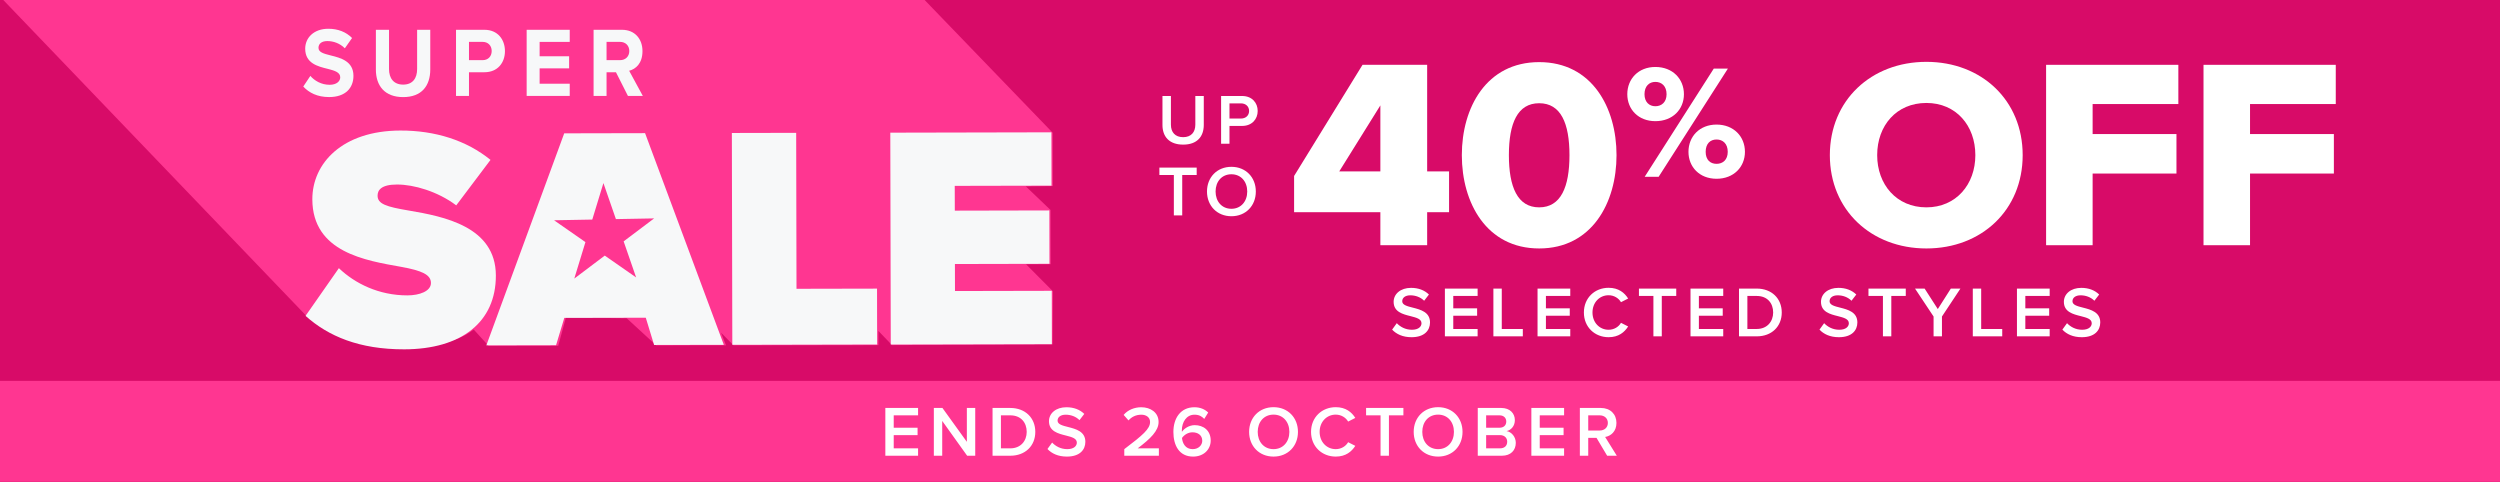
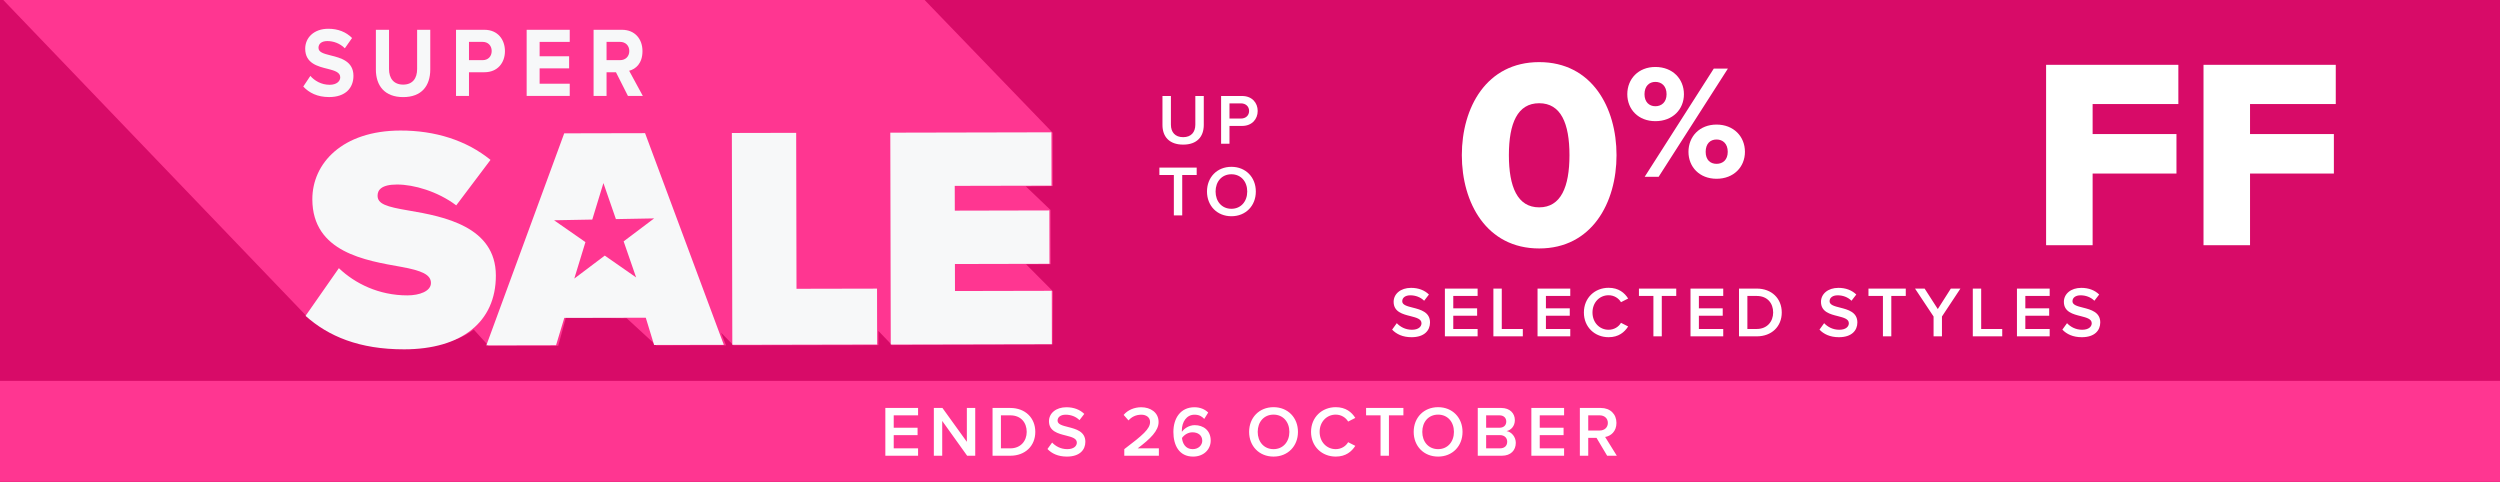
<svg xmlns="http://www.w3.org/2000/svg" width="768" height="148" viewBox="0 0 768 148" fill="none">
  <rect x="0" y="0" width="768" height="148" fill="#333333" stroke="none" />
  <g clip-path="url(#clip0_11_1039)">
    <rect width="768" height="148" fill="#D80B68" />
    <rect width="768" height="31" transform="translate(0 117)" fill="#FF3691" />
    <path d="M271.978 140V125.326H282.032V127.592H274.552V131.398H281.878V133.664H274.552V137.734H282.032V140H271.978ZM297.106 140L289.45 129.308V140H286.876V125.326H289.516L297.018 135.732V125.326H299.592V140H297.106ZM304.91 140V125.326H310.366C314.942 125.326 318.044 128.362 318.044 132.674C318.044 136.986 314.942 140 310.366 140H304.91ZM307.484 137.734H310.366C313.556 137.734 315.404 135.446 315.404 132.674C315.404 129.836 313.644 127.592 310.366 127.592H307.484V137.734ZM321.783 137.932L323.213 135.952C324.225 137.03 325.809 137.976 327.855 137.976C329.967 137.976 330.803 136.942 330.803 135.974C330.803 134.654 329.241 134.258 327.459 133.796C325.061 133.202 322.245 132.498 322.245 129.396C322.245 126.976 324.379 125.106 327.591 125.106C329.879 125.106 331.727 125.832 333.091 127.152L331.617 129.066C330.473 127.922 328.911 127.394 327.371 127.394C325.853 127.394 324.885 128.12 324.885 129.22C324.885 130.364 326.381 130.738 328.119 131.178C330.539 131.794 333.421 132.542 333.421 135.732C333.421 138.174 331.705 140.264 327.745 140.264C325.039 140.264 323.081 139.318 321.783 137.932ZM345.38 140V137.976C351.078 133.664 353.3 131.75 353.3 129.638C353.3 128.098 351.98 127.394 350.638 127.394C348.922 127.394 347.602 128.098 346.678 129.154L345.182 127.46C346.48 125.898 348.548 125.106 350.594 125.106C353.432 125.106 355.918 126.712 355.918 129.638C355.918 132.344 353.432 134.764 349.494 137.734H356.006V140H345.38ZM360.466 132.696C360.466 128.45 362.688 125.106 366.934 125.106C368.76 125.106 370.168 125.766 371.158 126.734L369.948 128.692C369.178 127.878 368.342 127.394 366.934 127.394C364.492 127.394 363.062 129.66 363.062 132.234C363.062 132.388 363.062 132.52 363.084 132.652C363.744 131.662 365.284 130.606 367.022 130.606C369.662 130.606 371.928 132.212 371.928 135.336C371.928 138.064 369.794 140.264 366.516 140.264C362.204 140.264 360.466 136.766 360.466 132.696ZM369.332 135.424C369.332 133.62 367.924 132.806 366.318 132.806C365.064 132.806 363.854 133.488 363.106 134.544C363.26 136.128 364.118 137.976 366.384 137.976C368.32 137.976 369.332 136.612 369.332 135.424ZM383.729 132.674C383.729 128.296 386.831 125.084 391.231 125.084C395.631 125.084 398.733 128.296 398.733 132.674C398.733 137.052 395.631 140.264 391.231 140.264C386.831 140.264 383.729 137.052 383.729 132.674ZM396.093 132.674C396.093 129.638 394.179 127.372 391.231 127.372C388.261 127.372 386.369 129.638 386.369 132.674C386.369 135.688 388.261 137.976 391.231 137.976C394.179 137.976 396.093 135.688 396.093 132.674ZM410.341 140.264C406.117 140.264 402.751 137.184 402.751 132.674C402.751 128.164 406.117 125.084 410.341 125.084C413.421 125.084 415.247 126.624 416.347 128.384L414.147 129.506C413.443 128.296 412.035 127.372 410.341 127.372C407.547 127.372 405.391 129.594 405.391 132.674C405.391 135.754 407.547 137.976 410.341 137.976C412.035 137.976 413.443 137.074 414.147 135.842L416.347 136.964C415.225 138.724 413.421 140.264 410.341 140.264ZM424.105 140V127.592H419.661V125.326H431.123V127.592H426.679V140H424.105ZM434.286 132.674C434.286 128.296 437.388 125.084 441.788 125.084C446.188 125.084 449.29 128.296 449.29 132.674C449.29 137.052 446.188 140.264 441.788 140.264C437.388 140.264 434.286 137.052 434.286 132.674ZM446.65 132.674C446.65 129.638 444.736 127.372 441.788 127.372C438.818 127.372 436.926 129.638 436.926 132.674C436.926 135.688 438.818 137.976 441.788 137.976C444.736 137.976 446.65 135.688 446.65 132.674ZM453.968 140V125.326H461.184C463.868 125.326 465.364 126.998 465.364 129.066C465.364 130.914 464.176 132.146 462.812 132.432C464.374 132.674 465.65 134.236 465.65 136.04C465.65 138.306 464.132 140 461.382 140H453.968ZM456.542 131.398H460.656C461.976 131.398 462.724 130.606 462.724 129.506C462.724 128.406 461.976 127.592 460.656 127.592H456.542V131.398ZM456.542 137.734H460.766C462.174 137.734 463.01 136.964 463.01 135.688C463.01 134.588 462.24 133.664 460.766 133.664H456.542V137.734ZM470.434 140V125.326H480.488V127.592H473.008V131.398H480.334V133.664H473.008V137.734H480.488V140H470.434ZM493.713 140L490.457 134.522H487.905V140H485.331V125.326H491.777C494.681 125.326 496.573 127.218 496.573 129.924C496.573 132.542 494.857 133.95 493.097 134.236L496.683 140H493.713ZM493.933 129.924C493.933 128.516 492.877 127.592 491.425 127.592H487.905V132.256H491.425C492.877 132.256 493.933 131.332 493.933 129.924Z" fill="white" />
    <path d="M357.108 38.377V29.489H359.704V38.289C359.704 40.621 361.002 42.139 363.466 42.139C365.908 42.139 367.206 40.621 367.206 38.289V29.489H369.802V38.355C369.802 42.007 367.712 44.427 363.466 44.427C359.198 44.427 357.108 41.985 357.108 38.377ZM375.121 44.163V29.489H381.567C384.647 29.489 386.363 31.601 386.363 34.087C386.363 36.573 384.625 38.685 381.567 38.685H377.695V44.163H375.121ZM383.723 34.087C383.723 32.679 382.667 31.755 381.215 31.755H377.695V36.419H381.215C382.667 36.419 383.723 35.495 383.723 34.087ZM360.606 66.163V53.755H356.162V51.489H367.624V53.755H363.18V66.163H360.606ZM370.787 58.837C370.787 54.459 373.889 51.247 378.289 51.247C382.689 51.247 385.791 54.459 385.791 58.837C385.791 63.215 382.689 66.427 378.289 66.427C373.889 66.427 370.787 63.215 370.787 58.837ZM383.151 58.837C383.151 55.801 381.237 53.535 378.289 53.535C375.319 53.535 373.427 55.801 373.427 58.837C373.427 61.851 375.319 64.139 378.289 64.139C381.237 64.139 383.151 61.851 383.151 58.837Z" fill="white" />
    <path d="M676.919 75.329V19.914H717.546V31.961H691.209V41.183H716.965V53.313H691.209V75.329H676.919Z" fill="white" />
    <path d="M628.563 75.329V19.914H669.19V31.961H642.853V41.183H668.609V53.313H642.853V75.329H628.563Z" fill="white" />
-     <path d="M562.129 47.663C562.129 30.798 574.841 19 591.789 19C608.738 19 621.366 30.798 621.366 47.663C621.366 64.529 608.738 76.326 591.789 76.326C574.841 76.326 562.129 64.529 562.129 47.663ZM606.827 47.663C606.827 38.607 600.928 31.628 591.789 31.628C582.567 31.628 576.669 38.607 576.669 47.663C576.669 56.636 582.567 63.698 591.789 63.698C600.928 63.698 606.827 56.636 606.827 47.663Z" fill="white" />
    <path d="M499.905 28.947C499.905 24.261 503.295 20.572 508.529 20.572C513.863 20.572 517.303 24.261 517.303 28.947C517.303 33.583 513.863 37.222 508.529 37.222C503.295 37.222 499.905 33.583 499.905 28.947ZM505.239 54.32L526.475 21.071H530.812L509.526 54.32H505.239ZM511.969 28.947C511.969 26.454 510.473 25.158 508.529 25.158C506.635 25.158 505.189 26.454 505.189 28.947C505.189 31.34 506.635 32.636 508.529 32.636C510.473 32.636 511.969 31.34 511.969 28.947ZM518.698 46.643C518.698 41.957 522.088 38.269 527.322 38.269C532.606 38.269 536.046 41.957 536.046 46.643C536.046 51.279 532.606 54.918 527.322 54.918C522.088 54.918 518.698 51.279 518.698 46.643ZM530.762 46.643C530.762 44.151 529.266 42.855 527.322 42.855C525.378 42.855 523.982 44.151 523.982 46.643C523.982 49.086 525.378 50.332 527.322 50.332C529.266 50.332 530.762 49.086 530.762 46.643Z" fill="white" />
    <path d="M449.074 47.663C449.074 33.041 456.635 19.083 472.836 19.083C489.036 19.083 496.597 33.041 496.597 47.663C496.597 62.285 489.036 76.326 472.836 76.326C456.635 76.326 449.074 62.285 449.074 47.663ZM482.141 47.663C482.141 37.859 479.482 31.711 472.836 31.711C466.189 31.711 463.53 37.859 463.53 47.663C463.53 57.467 466.189 63.698 472.836 63.698C479.482 63.698 482.141 57.467 482.141 47.663Z" fill="white" />
-     <path d="M424.049 75.329V65.194H397.546V54.061L418.566 19.914H438.422V52.648H445.152V65.194H438.422V75.329H424.049ZM424.049 32.376L411.421 52.648H424.049V32.376Z" fill="white" />
    <path d="M427.662 101.258L429.092 99.278C430.104 100.356 431.688 101.302 433.734 101.302C435.846 101.302 436.682 100.268 436.682 99.3C436.682 97.98 435.12 97.584 433.338 97.122C430.94 96.528 428.124 95.824 428.124 92.722C428.124 90.302 430.258 88.432 433.47 88.432C435.758 88.432 437.606 89.158 438.97 90.478L437.496 92.392C436.352 91.248 434.79 90.72 433.25 90.72C431.732 90.72 430.764 91.446 430.764 92.546C430.764 93.69 432.26 94.064 433.998 94.504C436.418 95.12 439.3 95.868 439.3 99.058C439.3 101.5 437.584 103.59 433.624 103.59C430.918 103.59 428.96 102.644 427.662 101.258ZM443.871 103.326V88.652H453.925V90.918H446.445V94.724H453.771V96.99H446.445V101.06H453.925V103.326H443.871ZM458.768 103.326V88.652H461.342V101.06H467.81V103.326H458.768ZM472.333 103.326V88.652H482.387V90.918H474.907V94.724H482.233V96.99H474.907V101.06H482.387V103.326H472.333ZM494.161 103.59C489.937 103.59 486.571 100.51 486.571 96C486.571 91.49 489.937 88.41 494.161 88.41C497.241 88.41 499.067 89.95 500.167 91.71L497.967 92.832C497.263 91.622 495.855 90.698 494.161 90.698C491.367 90.698 489.211 92.92 489.211 96C489.211 99.08 491.367 101.302 494.161 101.302C495.855 101.302 497.263 100.4 497.967 99.168L500.167 100.29C499.045 102.05 497.241 103.59 494.161 103.59ZM507.925 103.326V90.918H503.481V88.652H514.943V90.918H510.499V103.326H507.925ZM519.324 103.326V88.652H529.378V90.918H521.898V94.724H529.224V96.99H521.898V101.06H529.378V103.326H519.324ZM534.221 103.326V88.652H539.677C544.253 88.652 547.355 91.688 547.355 96C547.355 100.312 544.253 103.326 539.677 103.326H534.221ZM536.795 101.06H539.677C542.867 101.06 544.715 98.772 544.715 96C544.715 93.162 542.955 90.918 539.677 90.918H536.795V101.06ZM558.945 101.258L560.375 99.278C561.387 100.356 562.971 101.302 565.017 101.302C567.129 101.302 567.965 100.268 567.965 99.3C567.965 97.98 566.403 97.584 564.621 97.122C562.223 96.528 559.407 95.824 559.407 92.722C559.407 90.302 561.541 88.432 564.753 88.432C567.041 88.432 568.889 89.158 570.253 90.478L568.779 92.392C567.635 91.248 566.073 90.72 564.533 90.72C563.015 90.72 562.047 91.446 562.047 92.546C562.047 93.69 563.543 94.064 565.281 94.504C567.701 95.12 570.583 95.868 570.583 99.058C570.583 101.5 568.867 103.59 564.907 103.59C562.201 103.59 560.243 102.644 558.945 101.258ZM578.436 103.326V90.918H573.992V88.652H585.454V90.918H581.01V103.326H578.436ZM593.994 103.326V97.232L588.296 88.652H591.244L595.292 94.944L599.296 88.652H602.244L596.568 97.232V103.326H593.994ZM606.044 103.326V88.652H608.618V101.06H615.086V103.326H606.044ZM619.609 103.326V88.652H629.663V90.918H622.183V94.724H629.509V96.99H622.183V101.06H629.663V103.326H619.609ZM633.56 101.258L634.99 99.278C636.002 100.356 637.586 101.302 639.632 101.302C641.744 101.302 642.58 100.268 642.58 99.3C642.58 97.98 641.018 97.584 639.236 97.122C636.838 96.528 634.022 95.824 634.022 92.722C634.022 90.302 636.156 88.432 639.368 88.432C641.656 88.432 643.504 89.158 644.868 90.478L643.394 92.392C642.25 91.248 640.688 90.72 639.148 90.72C637.63 90.72 636.662 91.446 636.662 92.546C636.662 93.69 638.158 94.064 639.896 94.504C642.316 95.12 645.198 95.868 645.198 99.058C645.198 101.5 643.482 103.59 639.522 103.59C636.816 103.59 634.858 102.644 633.56 101.258Z" fill="white" />
    <mask id="mask0_11_1039" style="mask-type:luminance" maskUnits="userSpaceOnUse" x="-13" y="-17" width="361" height="140">
      <path d="M347.694 -17H-12.306V122.015H347.694V-17Z" fill="white" />
    </mask>
    <g mask="url(#mask0_11_1039)">
      <path d="M315.246 81.192L322.766 81.17L322.734 64.523L315.148 57.27L323.409 57.161L323.377 40.774L206.781 -80.099L157.464 -79.871L157.605 -49.489H157.595V-49.609H157.475V-49.729H157.355V-49.848H157.235V-49.968H157.115V-50.087H156.995V-50.207H156.875V-50.327H156.755V-50.446H156.635V-50.566H156.516V-50.685H156.396V-50.805H156.276V-50.925H156.156V-51.044H156.036V-51.164H155.916V-51.283H155.796V-51.403H155.676V-51.523H155.556V-51.642H155.437V-51.762H155.317V-51.882H155.197V-52.001H155.077V-52.121H154.957V-52.24H154.837V-52.36H154.717V-52.48H154.597V-52.599H154.477V-52.719H154.358V-52.839H154.238V-52.958H154.118V-53.078H153.998V-53.197H153.878V-53.317H153.758V-53.437H153.638V-53.556H153.518V-53.676H153.399V-53.795H153.279V-53.915H153.159V-54.035H153.039V-54.154H152.919V-54.274H152.799V-54.393H152.679V-54.513H152.559V-54.633H152.439V-54.752H152.32V-54.872H152.2V-54.992H152.08V-55.111H151.96V-55.231H151.84V-55.35H151.72V-55.47H151.6V-55.59H151.48V-55.709H151.36V-55.829H151.241V-55.948H151.121V-56.068H151.001V-56.188H150.881V-56.307H150.761V-56.427H150.641V-56.546H150.521V-56.666H150.401V-56.786H150.281V-56.905H150.162V-57.025H150.042V-57.145H149.922V-57.264H149.802V-57.384H149.682V-57.503H149.562V-57.623H149.442V-57.743H149.322V-57.862H149.202V-57.982H149.083V-58.101H148.963V-58.221H148.843V-58.341H148.723V-58.46H148.603V-58.58H148.483V-58.7H148.363V-58.819H148.243V-58.939H148.123V-59.058H148.004V-59.178H147.884V-59.297H147.764V-59.417H147.644V-59.537H147.524V-59.656H147.404V-59.776H147.284V-59.896H147.164V-60.015H147.045V-60.135H146.925V-60.254H146.805V-60.374H146.685V-60.494H146.565V-60.613H146.445V-60.733H146.325V-60.852H146.205V-60.972H146.085V-61.092H145.966V-61.211H145.846V-61.331H145.726V-61.45H145.606V-61.57H145.486V-61.69H145.366V-61.809H145.246V-61.929H145.126V-62.049H145.006V-62.168H144.887V-62.288H144.767V-62.407H144.647V-62.527H144.527V-62.647H144.407V-62.766H144.287V-62.886H144.167V-63.005H144.047V-63.125H143.927V-63.245H143.808V-63.364H143.688V-63.484H143.568V-63.603H143.448V-63.723H143.328V-63.843H143.208V-63.962H143.088V-64.082H142.968V-64.202H142.848V-64.321H142.729V-64.441H142.609V-64.56H142.489V-64.68H142.369V-64.8H142.249V-64.919H142.129V-65.039H142.009V-65.159H141.889V-65.278H141.769V-65.398H141.65V-65.517H141.53V-65.637H141.41V-65.757H141.29V-65.876H141.17V-65.996H141.05V-66.115H140.93V-66.235H140.81V-66.355H140.69V-66.474H140.571V-66.594H140.451V-66.713H140.331V-66.833H140.211V-66.953H140.091V-67.072H139.971V-67.192H139.851V-67.311H139.731V-67.431H139.611V-67.551H139.492V-67.67H139.372V-67.79H139.252V-67.91H139.132V-68.029H139.012V-68.149H138.892V-68.268H138.772V-68.388H138.652V-68.508H138.532V-68.627H138.413V-68.747H138.293V-68.867H138.173V-68.986H138.053V-69.106H137.933V-69.225H137.813V-69.345H137.693V-69.465H137.573V-69.584H137.454V-69.704H137.334V-69.823H137.214V-69.943H137.094V-70.063H136.974V-70.182H136.854V-70.302H136.734V-70.421H136.614V-70.541H136.494V-70.661H136.375V-70.78H136.255V-70.9H136.135V-71.019H136.015V-71.139H135.895V-71.259H135.775V-71.378H135.655V-71.498H135.535V-71.618H135.415V-71.737H135.296V-71.857H135.176V-71.976H135.056V-72.096H134.936V-72.216H134.816V-72.335H134.696V-72.455H134.576V-72.574H134.456V-72.694H134.336V-72.814H134.217V-72.933H134.097V-73.053H133.977V-73.172H133.857V-73.292H133.737V-73.412H133.617V-73.531H133.497V-73.651H133.377V-73.771H133.257V-73.89H133.138V-74.01H133.018V-74.129H132.898V-74.249H132.778V-74.369H132.658V-74.488H132.538V-74.608H132.418V-74.728H132.298V-74.847H132.178V-74.967H132.059V-75.086H131.939V-75.206H131.819V-75.326H131.699V-75.445H131.579V-75.565H131.459V-75.684H131.339V-75.804H131.219V-75.924H131.099V-76.043H130.98V-76.163H130.86V-76.282H130.74V-76.402H130.62V-76.522H130.5V-76.641H130.38V-76.761H130.26V-76.88H130.14V-77H130.021V-77.12H129.901V-77.239H129.781V-77.359H129.661V-77.478H129.541V-77.598H129.421V-77.718H129.301V-77.837H129.181V-77.957H129.061V-78.077H128.942V-78.196H128.822V-78.316H128.702V-78.435H128.582V-78.555H128.462V-78.675H128.342V-78.794H128.222V-78.914H128.102V-79.034H127.982V-79.153H127.863V-79.273H127.743V-79.392L108.059 -79.305L108.19 -51.708C108.059 -51.708 108.125 -51.849 107.994 -51.838C107.972 -51.969 107.852 -51.947 107.83 -52.077C107.711 -52.045 107.765 -52.24 107.645 -52.197C107.602 -52.273 107.623 -52.327 107.525 -52.316C107.504 -52.447 107.384 -52.425 107.362 -52.556C107.264 -52.556 107.286 -52.61 107.242 -52.675C107.122 -52.643 107.177 -52.839 107.057 -52.795C107.013 -52.871 107.035 -52.925 106.937 -52.915C106.915 -53.045 106.795 -53.023 106.773 -53.154C106.675 -53.143 106.686 -53.208 106.653 -53.273C106.534 -53.241 106.588 -53.437 106.468 -53.393C106.425 -53.469 106.446 -53.523 106.348 -53.513C106.326 -53.643 106.207 -53.621 106.185 -53.752C106.087 -53.741 106.098 -53.806 106.065 -53.871C105.945 -53.839 105.999 -54.035 105.88 -53.991C105.836 -54.067 105.858 -54.133 105.76 -54.111C105.738 -54.241 105.618 -54.219 105.596 -54.35C105.498 -54.339 105.509 -54.404 105.476 -54.469C105.356 -54.437 105.411 -54.633 105.291 -54.589C105.269 -54.72 105.149 -54.698 105.128 -54.828C105.008 -54.796 105.062 -54.992 104.942 -54.948C104.899 -55.024 104.92 -55.089 104.822 -55.068C104.801 -55.198 104.681 -55.176 104.659 -55.307C104.561 -55.296 104.572 -55.361 104.539 -55.426C104.419 -55.383 104.474 -55.59 104.354 -55.546C104.31 -55.622 104.332 -55.687 104.234 -55.666C104.212 -55.796 104.092 -55.774 104.07 -55.905C103.972 -55.894 103.983 -55.959 103.95 -56.025C103.831 -55.992 103.885 -56.188 103.765 -56.144C103.722 -56.22 103.743 -56.285 103.645 -56.264C103.624 -56.394 103.504 -56.373 103.482 -56.503C103.384 -56.481 103.395 -56.557 103.362 -56.623C103.242 -56.579 103.297 -56.786 103.177 -56.742C103.144 -56.807 103.155 -56.883 103.057 -56.862C103.035 -56.992 102.915 -56.971 102.893 -57.101C102.795 -57.079 102.806 -57.155 102.773 -57.221C102.654 -57.177 102.708 -57.384 102.588 -57.34C102.534 -57.427 102.577 -57.471 102.468 -57.46C102.446 -57.59 102.327 -57.569 102.305 -57.699C102.218 -57.677 102.218 -57.753 102.185 -57.819C102.065 -57.775 102.119 -57.982 102 -57.938C101.945 -58.025 101.989 -58.069 101.88 -58.058C101.858 -58.188 101.738 -58.167 101.716 -58.297C101.629 -58.275 101.629 -58.362 101.596 -58.417C101.476 -58.373 101.531 -58.58 101.411 -58.536C101.367 -58.612 101.389 -58.667 101.291 -58.656C101.269 -58.786 101.15 -58.765 101.128 -58.895C101.041 -58.873 101.041 -58.96 101.008 -59.015C100.888 -58.971 100.942 -59.178 100.823 -59.134C100.779 -59.211 100.801 -59.265 100.703 -59.254C100.681 -59.385 100.561 -59.363 100.539 -59.493C100.452 -59.471 100.452 -59.559 100.419 -59.613C100.299 -59.569 100.354 -59.776 100.234 -59.733C100.19 -59.809 100.212 -59.863 100.114 -59.852C100.092 -59.983 99.972 -59.961 99.951 -60.091C99.863 -60.07 99.863 -60.157 99.831 -60.211C99.711 -60.167 99.765 -60.374 99.645 -60.331C99.602 -60.407 99.624 -60.472 99.526 -60.45C99.515 -60.581 99.384 -60.559 99.362 -60.689C99.275 -60.668 99.275 -60.755 99.242 -60.809C99.122 -60.766 99.177 -60.972 99.057 -60.929C99.024 -60.994 99.035 -61.07 98.937 -61.048C98.926 -61.179 98.795 -61.157 98.774 -61.287C98.686 -61.266 98.686 -61.353 98.654 -61.407C98.534 -61.364 98.588 -61.57 98.468 -61.527C98.436 -61.592 98.447 -61.668 98.349 -61.646C98.338 -61.777 98.207 -61.755 98.185 -61.886C98.098 -61.864 98.098 -61.951 98.065 -62.005C97.945 -61.962 98 -62.168 97.88 -62.125C97.847 -62.19 97.847 -62.266 97.76 -62.244C97.749 -62.375 97.618 -62.353 97.597 -62.483C97.509 -62.462 97.509 -62.549 97.477 -62.603C97.357 -62.56 97.411 -62.766 97.291 -62.723C97.259 -62.788 97.259 -62.864 97.171 -62.842C97.16 -62.973 97.03 -62.951 97.008 -63.082C96.921 -63.06 96.91 -63.147 96.888 -63.201C96.768 -63.158 96.823 -63.364 96.703 -63.321C96.67 -63.386 96.67 -63.462 96.583 -63.44C96.572 -63.571 96.441 -63.549 96.419 -63.68C96.332 -63.647 96.321 -63.745 96.299 -63.799C96.18 -63.756 96.234 -63.962 96.114 -63.919C96.092 -63.973 96.082 -64.071 95.994 -64.038C95.984 -64.169 95.853 -64.147 95.831 -64.278C95.744 -64.245 95.733 -64.343 95.711 -64.397C95.591 -64.354 95.646 -64.56 95.526 -64.517C95.504 -64.571 95.493 -64.669 95.406 -64.637C95.395 -64.767 95.253 -64.745 95.242 -64.876C95.166 -64.843 95.144 -64.941 95.122 -64.995C95.003 -64.952 95.057 -65.159 94.937 -65.115C94.915 -65.169 94.904 -65.267 94.817 -65.235C94.806 -65.365 94.665 -65.343 94.654 -65.474C94.578 -65.441 94.556 -65.539 94.534 -65.594C94.414 -65.55 94.469 -65.757 94.349 -65.713C94.327 -65.767 94.316 -65.865 94.229 -65.833C94.207 -65.887 94.196 -65.985 94.109 -65.952C94.087 -66.007 94.076 -66.105 93.989 -66.072C93.978 -66.202 93.836 -66.181 93.826 -66.311C93.749 -66.278 93.727 -66.376 93.706 -66.431C93.629 -66.398 93.608 -66.496 93.586 -66.55C93.466 -66.507 93.52 -66.713 93.4 -66.67C93.389 -66.8 93.248 -66.779 93.237 -66.909C93.161 -66.877 93.139 -66.985 93.117 -67.029C93.041 -66.996 93.019 -67.105 92.997 -67.148C92.877 -67.105 92.932 -67.311 92.812 -67.268C92.801 -67.398 92.659 -67.377 92.648 -67.507C92.572 -67.475 92.55 -67.583 92.528 -67.627C92.452 -67.594 92.43 -67.703 92.409 -67.746C92.289 -67.703 92.343 -67.91 92.223 -67.866C92.213 -67.997 92.071 -67.975 92.06 -68.105C91.984 -68.073 91.962 -68.181 91.94 -68.225C91.864 -68.192 91.842 -68.301 91.82 -68.344C91.7 -68.301 91.755 -68.508 91.635 -68.464C91.624 -68.595 91.482 -68.573 91.471 -68.703C91.395 -68.671 91.373 -68.779 91.352 -68.823C91.275 -68.79 91.253 -68.899 91.232 -68.943C91.112 -68.899 91.166 -69.106 91.046 -69.062C91.035 -69.193 90.894 -69.171 90.883 -69.301C90.806 -69.269 90.785 -69.377 90.763 -69.421C90.687 -69.388 90.665 -69.497 90.643 -69.541C90.523 -69.497 90.578 -69.704 90.458 -69.66C90.447 -69.791 90.305 -69.769 90.294 -69.9C90.218 -69.856 90.196 -69.976 90.174 -70.019C90.098 -69.976 90.076 -70.095 90.055 -70.139C89.978 -70.095 89.956 -70.215 89.935 -70.258C89.858 -70.215 89.837 -70.334 89.815 -70.378C89.695 -70.334 89.749 -70.541 89.629 -70.498C89.618 -70.628 89.477 -70.606 89.466 -70.737C89.39 -70.693 89.368 -70.813 89.346 -70.856C89.226 -70.813 89.281 -71.019 89.161 -70.976C89.15 -71.106 89.008 -71.085 88.997 -71.215C88.877 -71.172 88.932 -71.378 88.812 -71.335C88.801 -71.465 88.659 -71.444 88.648 -71.574C88.529 -71.531 88.583 -71.737 88.463 -71.694C88.452 -71.824 88.311 -71.813 88.3 -71.933C88.18 -71.889 88.234 -72.096 88.115 -72.052C88.104 -72.183 87.962 -72.172 87.951 -72.292C87.886 -72.248 87.842 -72.368 87.831 -72.411C87.766 -72.368 87.722 -72.487 87.711 -72.531C87.591 -72.487 87.646 -72.694 87.526 -72.651C87.515 -72.781 87.373 -72.759 87.362 -72.89C87.243 -72.846 87.297 -73.053 87.177 -73.009C87.166 -73.14 87.025 -73.129 87.014 -73.249C86.948 -73.205 86.905 -73.325 86.894 -73.368C86.828 -73.325 86.785 -73.444 86.774 -73.488C86.654 -73.444 86.709 -73.651 86.589 -73.608C86.578 -73.738 86.436 -73.727 86.425 -73.847C86.36 -73.803 86.316 -73.923 86.305 -73.966C86.24 -73.923 86.196 -74.042 86.185 -74.086C86.066 -74.042 86.12 -74.249 86 -74.206C85.989 -74.336 85.847 -74.325 85.837 -74.445C85.717 -74.401 85.771 -74.608 85.651 -74.564C85.651 -74.586 85.597 -74.738 85.531 -74.684C85.531 -74.706 85.477 -74.858 85.412 -74.804C85.401 -74.934 85.259 -74.923 85.248 -75.043C85.128 -74.999 85.183 -75.206 85.063 -75.162C85.063 -75.293 84.91 -75.282 84.899 -75.402C84.834 -75.358 84.79 -75.478 84.779 -75.521C84.714 -75.478 84.671 -75.597 84.66 -75.641C84.54 -75.597 84.594 -75.804 84.474 -75.76C84.474 -75.891 84.322 -75.88 84.311 -76C84.191 -75.956 84.245 -76.163 84.126 -76.119C84.126 -76.25 83.973 -76.239 83.962 -76.359C83.842 -76.315 83.897 -76.522 83.777 -76.478C83.777 -76.609 83.624 -76.598 83.613 -76.717C83.493 -76.674 83.548 -76.88 83.428 -76.837C83.428 -76.968 83.275 -76.957 83.264 -77.076C83.199 -77.022 83.156 -77.163 83.145 -77.196C83.079 -77.141 83.036 -77.283 83.025 -77.315C82.959 -77.261 82.916 -77.402 82.905 -77.435C82.84 -77.381 82.796 -77.522 82.785 -77.555C82.72 -77.5 82.676 -77.642 82.665 -77.674C82.6 -77.62 82.556 -77.761 82.545 -77.794C82.48 -77.74 82.436 -77.881 82.425 -77.913C82.36 -77.859 82.316 -78.001 82.305 -78.033C82.24 -77.979 82.196 -78.12 82.186 -78.153C82.131 -78.098 82.076 -78.24 82.066 -78.272C82.011 -78.218 81.957 -78.359 81.946 -78.392C81.891 -78.338 81.837 -78.479 81.826 -78.511C81.771 -78.457 81.717 -78.599 81.706 -78.631C81.651 -78.577 81.597 -78.718 81.586 -78.751C81.532 -78.696 81.477 -78.838 81.466 -78.87C51.157 -78.435 58.884 -84.057 48.268 -55.59C48.236 -55.622 48.192 -55.644 48.159 -55.676V-55.698C48.159 -55.698 48.083 -55.764 48.039 -55.796V-55.818C48.039 -55.818 47.963 -55.883 47.92 -55.916V-55.938C47.92 -55.938 47.843 -56.003 47.8 -56.035V-56.057C47.8 -56.057 47.723 -56.122 47.68 -56.155V-56.177C47.68 -56.177 47.603 -56.242 47.56 -56.275V-56.296C47.56 -56.296 47.484 -56.362 47.44 -56.394V-56.416C47.44 -56.416 47.364 -56.481 47.32 -56.514V-56.536C47.32 -56.536 47.244 -56.601 47.2 -56.633V-56.655C47.2 -56.655 47.124 -56.72 47.08 -56.753V-56.775C47.08 -56.775 47.004 -56.84 46.961 -56.873V-56.894C46.961 -56.894 46.884 -56.96 46.841 -56.992V-57.014C46.841 -57.014 46.764 -57.079 46.721 -57.112V-57.134C46.721 -57.134 46.644 -57.199 46.601 -57.231V-57.253C46.601 -57.253 46.525 -57.319 46.481 -57.351V-57.373C46.481 -57.373 46.405 -57.438 46.361 -57.471V-57.492C46.361 -57.492 46.285 -57.558 46.241 -57.59V-57.612C46.241 -57.612 46.165 -57.677 46.121 -57.71V-57.732C46.121 -57.732 46.045 -57.797 46.001 -57.83V-57.851C46.001 -57.851 45.925 -57.916 45.882 -57.949V-57.971C45.882 -57.971 45.805 -58.036 45.762 -58.069V-58.09C45.762 -58.09 45.685 -58.156 45.642 -58.188V-58.21C45.642 -58.21 45.566 -58.275 45.522 -58.308V-58.33C45.522 -58.33 45.446 -58.395 45.402 -58.428V-58.449C45.402 -58.449 45.326 -58.515 45.282 -58.547V-58.569C45.282 -58.569 45.206 -58.634 45.162 -58.667V-58.689C45.162 -58.689 45.086 -58.754 45.042 -58.786V-58.808C45.042 -58.808 44.966 -58.873 44.922 -58.906V-58.928C44.922 -58.928 44.846 -58.993 44.803 -59.026V-59.047C44.803 -59.047 44.726 -59.113 44.683 -59.145V-59.167C44.683 -59.167 44.606 -59.232 44.563 -59.265V-59.287C44.563 -59.287 44.486 -59.352 44.443 -59.385V-59.406C44.443 -59.406 44.367 -59.471 44.323 -59.504V-59.526C44.323 -59.526 44.247 -59.591 44.203 -59.624V-59.645C44.203 -59.645 44.127 -59.711 44.083 -59.743V-59.765C44.083 -59.765 44.007 -59.83 43.963 -59.863V-59.885C43.963 -59.885 43.887 -59.95 43.843 -59.983V-60.004C43.843 -60.004 43.767 -60.07 43.724 -60.102V-60.124C43.724 -60.124 43.647 -60.189 43.604 -60.222V-60.243C43.604 -60.243 43.527 -60.309 43.484 -60.341V-60.363C43.484 -60.363 43.407 -60.428 43.364 -60.461V-60.483C43.364 -60.483 43.288 -60.548 43.244 -60.581V-60.602C43.244 -60.602 43.168 -60.668 43.124 -60.7V-60.722C43.124 -60.722 43.048 -60.787 43.004 -60.82V-60.842C43.004 -60.842 42.928 -60.907 42.884 -60.94V-60.961C42.884 -60.961 42.808 -61.026 42.764 -61.059V-61.081C42.764 -61.081 42.688 -61.146 42.645 -61.179V-61.2C42.645 -61.2 42.568 -61.266 42.525 -61.298V-61.32C42.525 -61.32 42.448 -61.385 42.405 -61.418V-61.44C42.405 -61.44 42.328 -61.505 42.285 -61.538V-61.559C42.285 -61.559 42.209 -61.624 42.165 -61.657V-61.679C42.165 -61.679 42.089 -61.744 42.045 -61.777V-61.798C42.045 -61.798 41.969 -61.864 41.925 -61.896V-61.918C41.925 -61.918 41.849 -61.983 41.805 -62.016V-62.038C41.805 -62.038 41.729 -62.103 41.685 -62.136V-62.157C41.685 -62.157 41.609 -62.223 41.566 -62.255V-62.277C41.566 -62.277 41.489 -62.342 41.446 -62.375V-62.397C41.446 -62.397 41.369 -62.462 41.326 -62.494V-62.516C41.326 -62.516 41.249 -62.581 41.206 -62.614V-62.636C41.206 -62.636 41.13 -62.701 41.086 -62.734V-62.755C41.086 -62.755 41.01 -62.821 40.966 -62.853V-62.875C40.966 -62.875 40.89 -62.94 40.846 -62.973V-62.995C40.846 -62.995 40.77 -63.06 40.726 -63.093V-63.114C40.726 -63.114 40.65 -63.179 40.606 -63.212V-63.234C40.606 -63.234 40.53 -63.299 40.487 -63.332V-63.353C40.487 -63.353 40.41 -63.419 40.367 -63.451V-63.473C40.367 -63.473 40.29 -63.538 40.247 -63.571V-63.593C40.247 -63.593 40.17 -63.658 40.127 -63.691V-63.712C40.127 -63.712 40.051 -63.778 40.007 -63.81V-63.832C40.007 -63.832 39.931 -63.897 39.887 -63.93V-63.952C39.887 -63.952 39.811 -64.017 39.767 -64.049V-64.071C39.767 -64.071 39.691 -64.136 39.647 -64.169V-64.191C39.647 -64.191 39.571 -64.256 39.528 -64.289V-64.31C39.528 -64.31 39.451 -64.376 39.408 -64.408V-64.43C39.408 -64.43 39.331 -64.495 39.288 -64.528V-64.55C39.288 -64.55 39.211 -64.615 39.168 -64.647V-64.669C39.168 -64.669 39.092 -64.734 39.048 -64.767V-64.789C39.048 -64.789 38.972 -64.854 38.928 -64.887V-64.908C38.928 -64.908 38.852 -64.974 38.808 -65.006V-65.028C38.808 -65.028 38.732 -65.093 38.688 -65.126V-65.148C38.688 -65.148 38.612 -65.213 38.568 -65.246V-65.267C38.568 -65.267 38.492 -65.332 38.449 -65.365V-65.387C38.449 -65.387 38.372 -65.452 38.329 -65.485V-65.507C38.329 -65.507 38.252 -65.572 38.209 -65.604V-65.626C38.209 -65.626 38.133 -65.691 38.089 -65.724V-65.746C38.089 -65.746 38.013 -65.811 37.969 -65.844V-65.865C37.969 -65.865 37.893 -65.93 37.849 -65.963V-65.985C37.849 -65.985 37.773 -66.05 37.729 -66.083V-66.105C37.729 -66.105 37.653 -66.17 37.609 -66.202V-66.224C37.609 -66.224 37.533 -66.289 37.489 -66.322V-66.344C37.489 -66.344 37.413 -66.409 37.37 -66.442V-66.463C37.37 -66.463 37.293 -66.529 37.25 -66.561V-66.583C37.25 -66.583 37.173 -66.648 37.13 -66.681V-66.703C37.13 -66.703 37.053 -66.768 37.01 -66.8V-66.822C37.01 -66.822 36.934 -66.887 36.89 -66.92V-66.942C36.89 -66.942 36.814 -67.007 36.77 -67.04V-67.061C36.77 -67.061 36.694 -67.127 36.65 -67.159V-67.181C36.65 -67.181 36.574 -67.246 36.53 -67.279V-67.301C36.53 -67.301 36.454 -67.366 36.41 -67.398V-67.42C36.41 -67.42 36.334 -67.486 36.291 -67.518V-67.54C36.291 -67.54 36.214 -67.605 36.171 -67.638V-67.659C36.171 -67.659 36.094 -67.725 36.051 -67.757V-67.779C36.051 -67.779 35.974 -67.844 35.931 -67.877V-67.899C35.931 -67.899 35.855 -67.964 35.811 -67.997V-68.018C35.811 -68.018 35.735 -68.084 35.691 -68.116V-68.138C35.691 -68.138 35.615 -68.203 35.571 -68.236V-68.257C35.571 -68.257 35.495 -68.323 35.451 -68.355V-68.377C35.451 -68.377 35.375 -68.442 35.331 -68.475V-68.497C35.331 -68.497 35.255 -68.562 35.212 -68.595V-68.616C35.212 -68.616 35.135 -68.682 35.092 -68.714V-68.736C35.092 -68.736 35.015 -68.801 34.972 -68.834V-68.856C34.972 -68.856 34.895 -68.921 34.852 -68.954V-68.975C34.852 -68.975 34.776 -69.04 34.732 -69.073V-69.095C34.732 -69.095 34.656 -69.16 34.612 -69.193V-69.214C34.612 -69.214 34.536 -69.28 34.492 -69.312V-69.334C34.492 -69.334 34.416 -69.399 34.372 -69.432V-69.454C34.372 -69.454 34.296 -69.519 34.252 -69.552V-69.573C34.252 -69.573 34.176 -69.638 34.133 -69.671V-69.693C34.133 -69.693 34.056 -69.758 34.013 -69.791V-69.812C34.013 -69.812 33.936 -69.878 33.893 -69.91V-69.932C33.893 -69.932 33.816 -69.997 33.773 -70.03V-70.052C33.773 -70.052 33.697 -70.117 33.653 -70.15V-70.171C33.653 -70.171 33.577 -70.237 33.533 -70.269V-70.291C33.533 -70.291 33.457 -70.356 33.413 -70.389V-70.411C10.656 -92.985 -41.146 -71.791 -10.139 -42.117C-6.607 -38.441 -3.076 -34.777 0.455 -31.091C-4.22 -32.57 -8.188 -35.071 -11.228 -37.952C-10.825 -37.376 -22.596 -23.197 -21.037 -22.968C-19.926 -21.794 -18.814 -20.63 -17.67 -19.456C-14.433 -16.063 -11.174 -12.681 -7.904 -9.289C1.316 0.356 92.823 95.698 94.251 97.188C98.523 101.624 131.59 112.346 145.53 101.233L150.085 106.245L171.501 106.202L173.856 97.514L192.525 97.764L201.626 106.137C201.626 106.137 223.031 106.039 223.042 106.093L221.505 102.2L225.342 106.093L269.863 106.028L269.842 101.657L274.027 106.017L323.344 105.789L323.475 89.5L315.246 81.225V81.192Z" fill="#FF3691" />
    </g>
    <path d="M104.112 82.39C109.017 87.066 116.351 90.752 125.158 90.742C128.874 90.742 132.395 89.458 132.384 86.925C132.384 84.391 129.637 83.13 123.185 81.966C112.428 80.042 95.993 77.541 95.949 61.241C95.927 50.215 105.093 40.146 122.989 40.102C133.648 40.08 143.239 43.082 150.683 49.117L140.155 63.089C134.476 58.805 127.13 56.674 121.953 56.685C117.06 56.685 115.992 58.457 115.992 60.11C115.992 62.644 118.64 63.514 125.583 64.677C136.34 66.504 152.296 69.592 152.329 84.62C152.361 98.962 141.713 107.281 124.21 107.313C110.324 107.346 100.832 103.268 93.867 97.037L104.101 82.38L104.112 82.39Z" fill="#F7F8F9" />
    <path d="M200.946 105.987L198.384 97.603L173.35 97.657L170.821 106.052L149.405 106.095L173.328 40.961L198.166 40.907L222.362 105.932L200.946 105.976V105.987Z" fill="#F7F8F9" />
    <path d="M224.969 105.932L224.827 40.853L244.587 40.809L244.685 88.719L269.425 88.665L269.458 105.834L224.958 105.932H224.969Z" fill="#F7F8F9" />
    <path d="M273.643 105.835L273.502 40.755L322.993 40.646L323.026 57.033L293.294 57.098L293.316 64.71L322.361 64.644L322.394 81.042L293.349 81.107L293.37 89.404L323.102 89.339L323.135 105.737L273.643 105.845V105.835Z" fill="#F7F8F9" />
    <path d="M185.37 56.239L189.207 67.309L200.945 67.091L191.583 74.148L195.419 85.229L185.784 78.52L176.422 85.577L179.845 74.377L170.21 67.668L181.948 67.45L185.37 56.239Z" fill="#FF3691" />
    <path d="M95.327 23.311C96.643 24.805 98.695 26.047 101.273 26.047C103.456 26.047 104.521 24.915 104.521 23.761C104.521 22.233 102.897 21.717 100.736 21.167C97.675 20.409 93.758 19.497 93.758 14.957C93.758 11.572 96.446 8.835 100.856 8.835C103.829 8.835 106.298 9.814 108.152 11.671L105.936 14.836C104.422 13.309 102.403 12.616 100.582 12.616C98.761 12.616 97.839 13.474 97.839 14.683C97.839 16.056 99.408 16.474 101.569 17.024C104.652 17.782 108.58 18.793 108.58 23.3C108.58 27.015 106.144 29.817 101.098 29.817C97.51 29.817 94.932 28.509 93.165 26.586L95.349 23.3L95.327 23.311Z" fill="#F7F8F9" />
    <path d="M115.47 9.154H119.507V21.211C119.507 24.047 120.933 25.992 123.852 25.992C126.77 25.992 128.141 24.047 128.141 21.211V9.154H132.179V21.332C132.179 26.388 129.513 29.828 123.852 29.828C118.19 29.828 115.47 26.355 115.47 21.365V9.154Z" fill="#F7F8F9" />
    <path d="M140.089 9.154H148.833C152.903 9.154 155.119 12.144 155.119 15.705C155.119 19.266 152.881 22.19 148.833 22.19H144.071V29.466H140.089V9.154ZM148.306 12.869H144.071V18.475H148.306C149.875 18.475 151.049 17.376 151.049 15.672C151.049 13.968 149.875 12.869 148.306 12.869Z" fill="#F7F8F9" />
    <path d="M161.79 9.154H175.021V12.869H165.772V17.288H174.834V21.003H165.772V25.718H175.021V29.466H161.79V9.154Z" fill="#F7F8F9" />
    <path d="M189.25 22.19H186.332V29.466H182.35V9.154H191.094C194.988 9.154 197.369 11.924 197.369 15.705C197.369 19.486 195.296 21.222 193.277 21.739L197.479 29.477H192.904L189.228 22.201L189.25 22.19ZM190.512 12.869H186.332V18.475H190.512C192.114 18.475 193.321 17.376 193.321 15.672C193.321 13.968 192.114 12.869 190.512 12.869Z" fill="#F7F8F9" />
  </g>
  <defs>
    <clipPath id="clip0_11_1039">
      <rect width="768" height="148" fill="white" />
    </clipPath>
  </defs>
</svg>